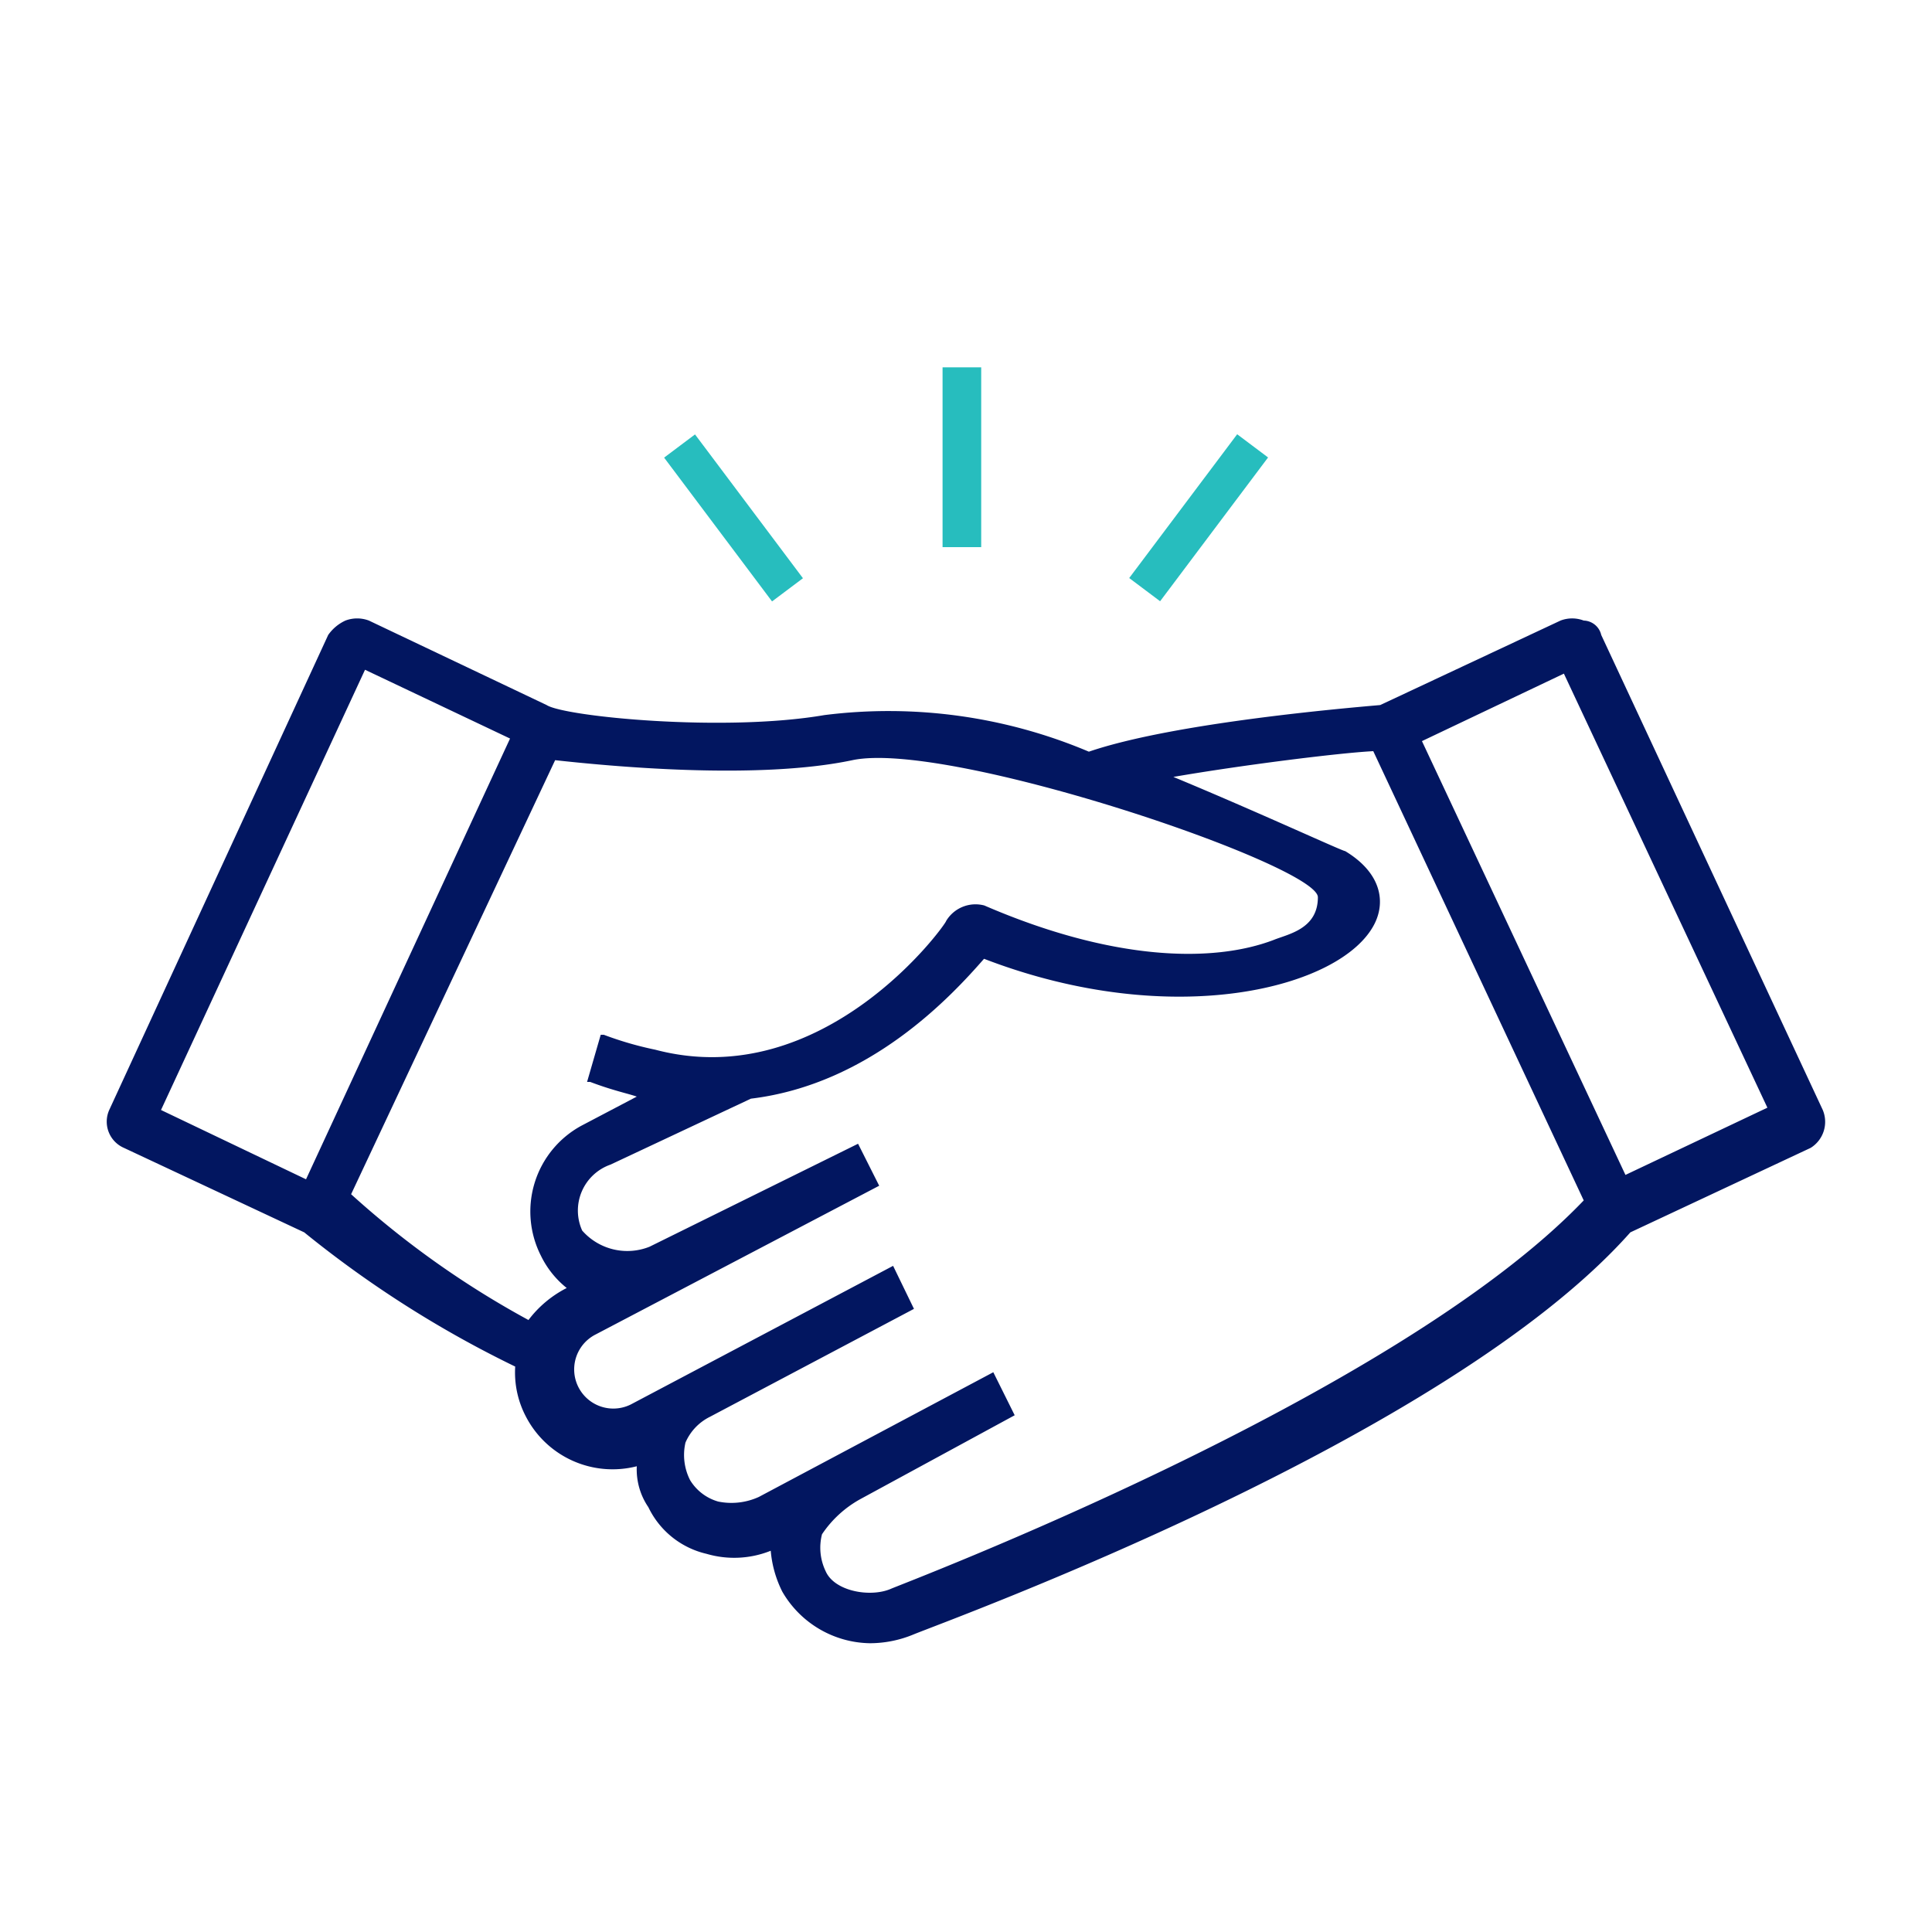
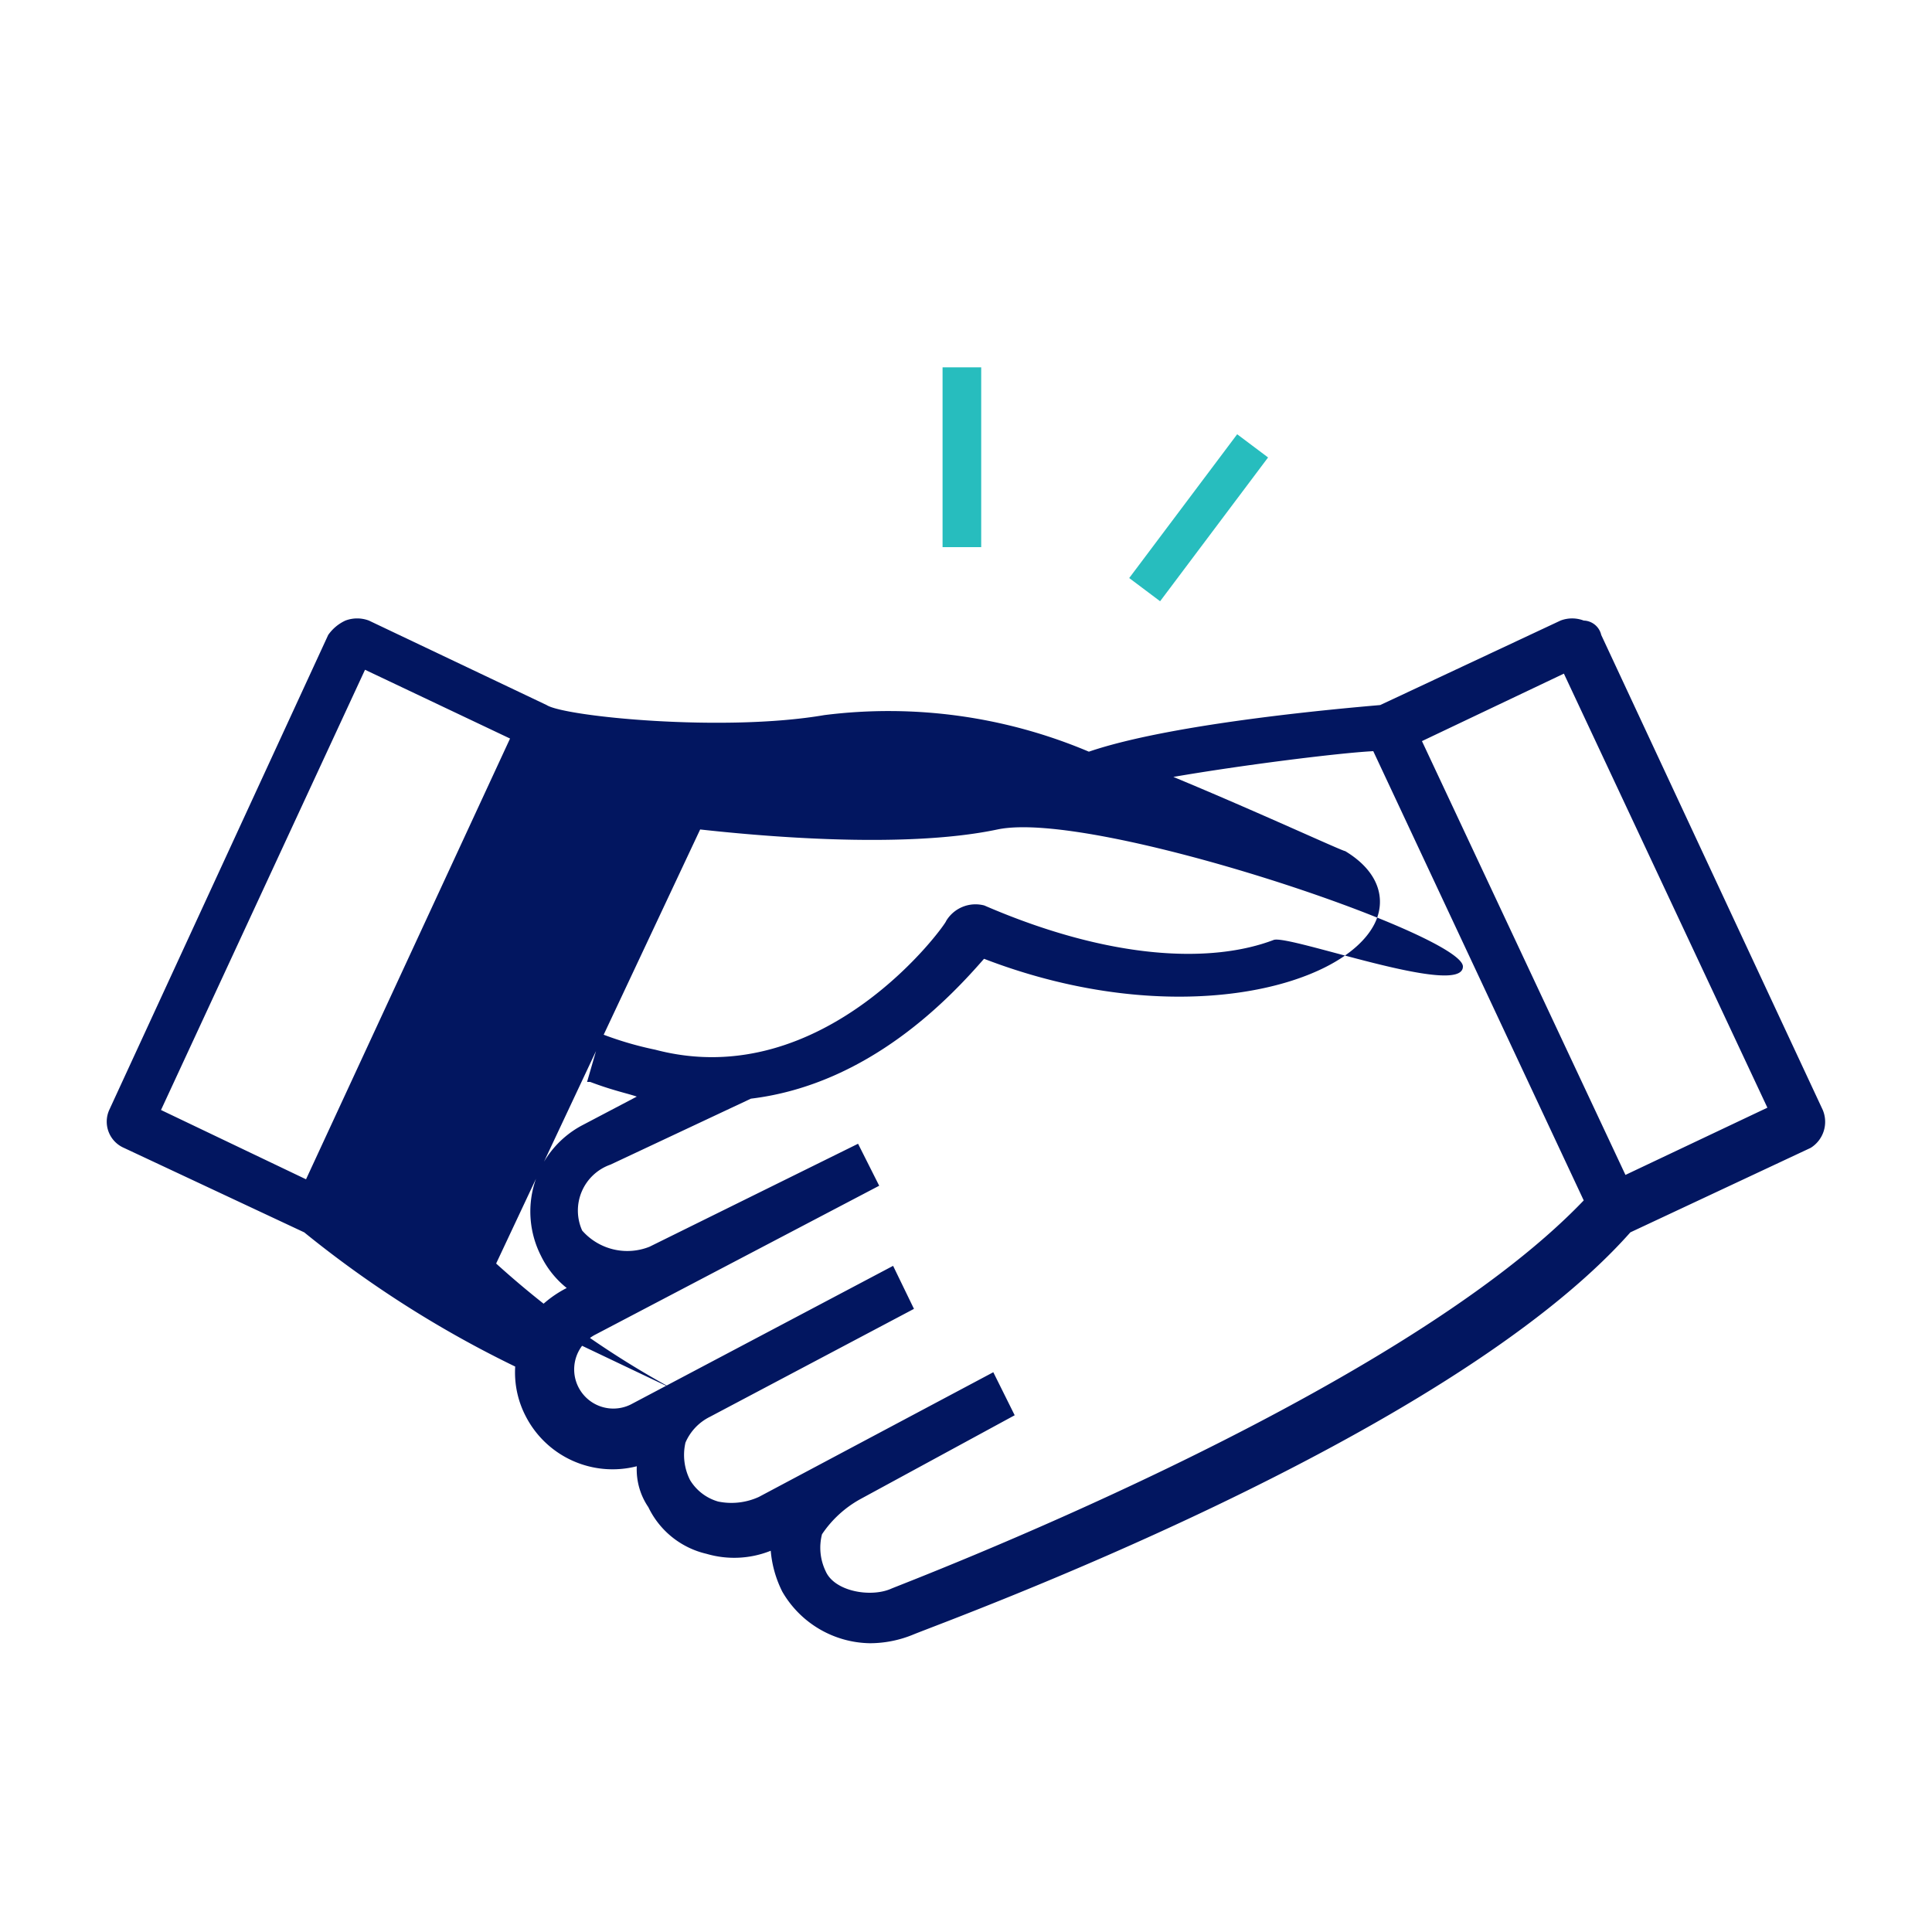
<svg xmlns="http://www.w3.org/2000/svg" id="Layer_1" data-name="Layer 1" viewBox="0 0 75 75">
  <defs>
    <style>.cls-1{fill:#021660;}.cls-2{fill:#27bdbe;}</style>
  </defs>
-   <path class="cls-1" d="M70.76,43.09l-8.6-18.44a.72.72,0,0,0-.68-.56,1.26,1.26,0,0,0-.9,0l-7,3.28c-1.24.11-8,.68-11.31,1.81A19.94,19.94,0,0,0,32,27.76c-3.9.67-10.08.06-10.78-.39l-6.9-3.28a1.29,1.29,0,0,0-.91,0,1.67,1.67,0,0,0-.67.56L4.24,43.09a1.11,1.11,0,0,0,.57,1.47l7,3.28A42.22,42.22,0,0,0,20,53.05,3.68,3.68,0,0,0,20.42,55a3.79,3.79,0,0,0,4.3,1.92,2.6,2.6,0,0,0,.45,1.59,3.34,3.34,0,0,0,2.26,1.81,3.81,3.81,0,0,0,2.49-.12,4.34,4.34,0,0,0,.45,1.59,4,4,0,0,0,3.4,2,4.43,4.43,0,0,0,1.69-.34c1.36-.56,20.7-7.57,27.83-15.61l7-3.28A1.19,1.19,0,0,0,70.76,43.09Zm-64.51,0L14.17,26l5.63,2.67L11.88,45.78Zm14.26,8.15a35.4,35.4,0,0,1-6.88-4.88l7.92-16.85c2,.22,7.8.79,11.54,0s18.07,4.08,18.07,5.32S50,36.26,49.44,36.49c-2.37.9-6.26.81-11.23-1.34a1.33,1.33,0,0,0-1.48.6c0,.12-4.73,6.73-11.29,5a13.29,13.29,0,0,1-2-.58h-.12L22.79,42h.12c.9.34,1.47.45,1.81.57l-2.15,1.13A3.79,3.79,0,0,0,21,48.75,3.63,3.63,0,0,0,22,50,4.31,4.31,0,0,0,20.51,51.25ZM34.58,61.68h0c-.79.34-2.19.1-2.53-.69a2.1,2.1,0,0,1-.14-1.43,4.28,4.28,0,0,1,1.48-1.36l6-3.26-.83-1.67-9.1,4.84a2.56,2.56,0,0,1-1.58.18,1.88,1.88,0,0,1-1.09-.83A2.15,2.15,0,0,1,26.61,56a2,2,0,0,1,.95-1l7.92-4.19-.81-1.67L24.49,54.52a1.52,1.52,0,0,1-1.36-2.72l11-5.77-.82-1.63-8.1,4a2.33,2.33,0,0,1-2.61-.63,1.89,1.89,0,0,1,1.1-2.56l5.45-2.56c4.64-.56,7.8-4,9.05-5.43,7.35,2.83,13.91,1.13,15.16-1.36.45-.9.22-2-1.14-2.82-.11,0-3.39-1.52-6.67-2.88,2.6-.45,6.4-.93,7.76-1L61.48,46.6C54.13,54.29,34.81,61.56,34.58,61.68ZM63.1,45.61,55.2,28.77l5.51-2.62L68.61,43Z" />
+   <path class="cls-1" d="M70.76,43.09l-8.6-18.44a.72.72,0,0,0-.68-.56,1.26,1.26,0,0,0-.9,0l-7,3.28c-1.24.11-8,.68-11.31,1.81A19.94,19.94,0,0,0,32,27.76c-3.9.67-10.08.06-10.78-.39l-6.9-3.28a1.29,1.29,0,0,0-.91,0,1.67,1.67,0,0,0-.67.56L4.24,43.09a1.11,1.11,0,0,0,.57,1.47l7,3.28A42.22,42.22,0,0,0,20,53.05,3.68,3.68,0,0,0,20.42,55a3.79,3.79,0,0,0,4.3,1.92,2.6,2.6,0,0,0,.45,1.59,3.34,3.34,0,0,0,2.26,1.81,3.81,3.81,0,0,0,2.49-.12,4.34,4.34,0,0,0,.45,1.59,4,4,0,0,0,3.4,2,4.43,4.43,0,0,0,1.69-.34c1.36-.56,20.7-7.57,27.83-15.61l7-3.28A1.19,1.19,0,0,0,70.76,43.09Zm-64.51,0L14.17,26l5.63,2.67L11.88,45.78m14.26,8.15a35.4,35.4,0,0,1-6.88-4.88l7.92-16.85c2,.22,7.8.79,11.54,0s18.07,4.08,18.07,5.32S50,36.26,49.44,36.49c-2.37.9-6.26.81-11.23-1.34a1.33,1.33,0,0,0-1.48.6c0,.12-4.73,6.73-11.29,5a13.29,13.29,0,0,1-2-.58h-.12L22.79,42h.12c.9.34,1.47.45,1.81.57l-2.15,1.13A3.79,3.79,0,0,0,21,48.75,3.63,3.63,0,0,0,22,50,4.31,4.31,0,0,0,20.51,51.25ZM34.58,61.68h0c-.79.34-2.19.1-2.53-.69a2.1,2.1,0,0,1-.14-1.43,4.28,4.28,0,0,1,1.48-1.36l6-3.26-.83-1.67-9.1,4.84a2.56,2.56,0,0,1-1.58.18,1.88,1.88,0,0,1-1.09-.83A2.15,2.15,0,0,1,26.61,56a2,2,0,0,1,.95-1l7.92-4.19-.81-1.67L24.49,54.52a1.52,1.52,0,0,1-1.36-2.72l11-5.77-.82-1.63-8.1,4a2.33,2.33,0,0,1-2.61-.63,1.89,1.89,0,0,1,1.1-2.56l5.45-2.56c4.64-.56,7.8-4,9.05-5.43,7.35,2.83,13.91,1.13,15.16-1.36.45-.9.22-2-1.14-2.82-.11,0-3.39-1.52-6.67-2.88,2.6-.45,6.4-.93,7.76-1L61.48,46.6C54.13,54.29,34.81,61.56,34.58,61.68ZM63.1,45.61,55.2,28.77l5.51-2.62L68.61,43Z" />
  <rect class="cls-2" x="36.59" y="14.26" width="1.5" height="6.98" />
  <rect class="cls-2" x="43.04" y="19.35" width="6.98" height="1.5" transform="translate(2.52 45.24) rotate(-53.1)" />
-   <rect class="cls-2" x="27.72" y="16.61" width="1.5" height="6.98" transform="translate(-6.36 21.12) rotate(-36.89)" />
</svg>